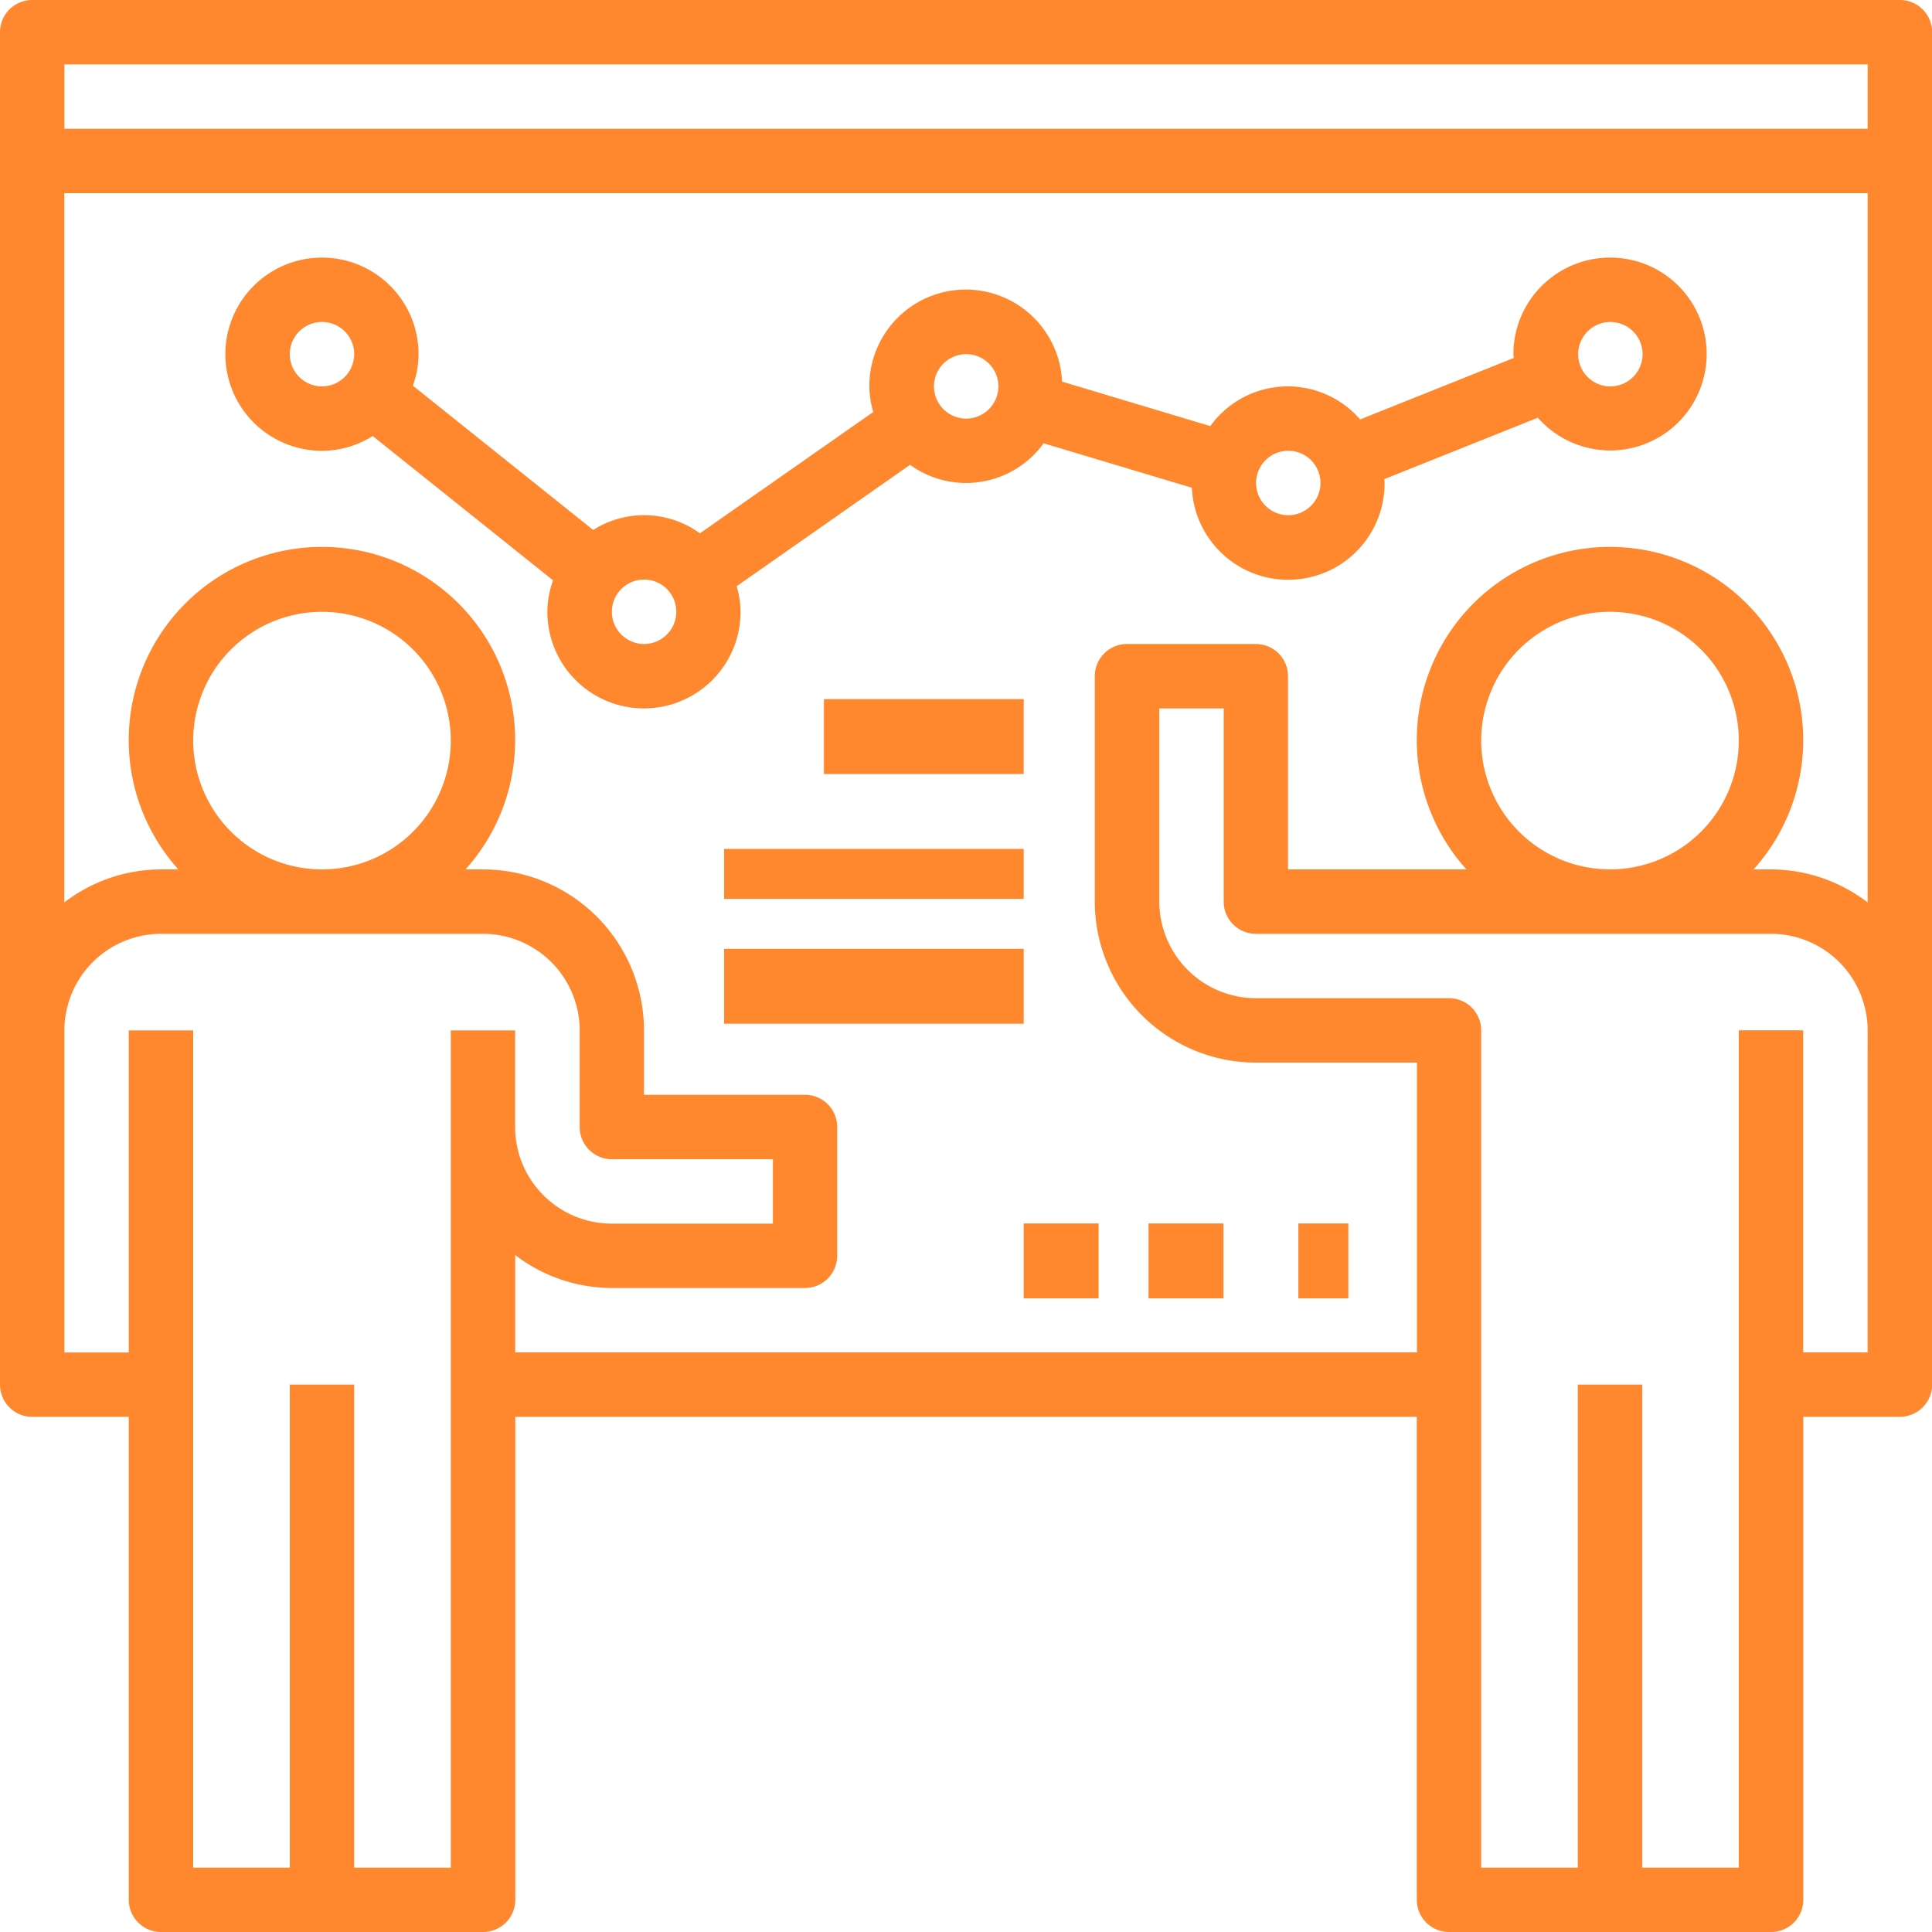
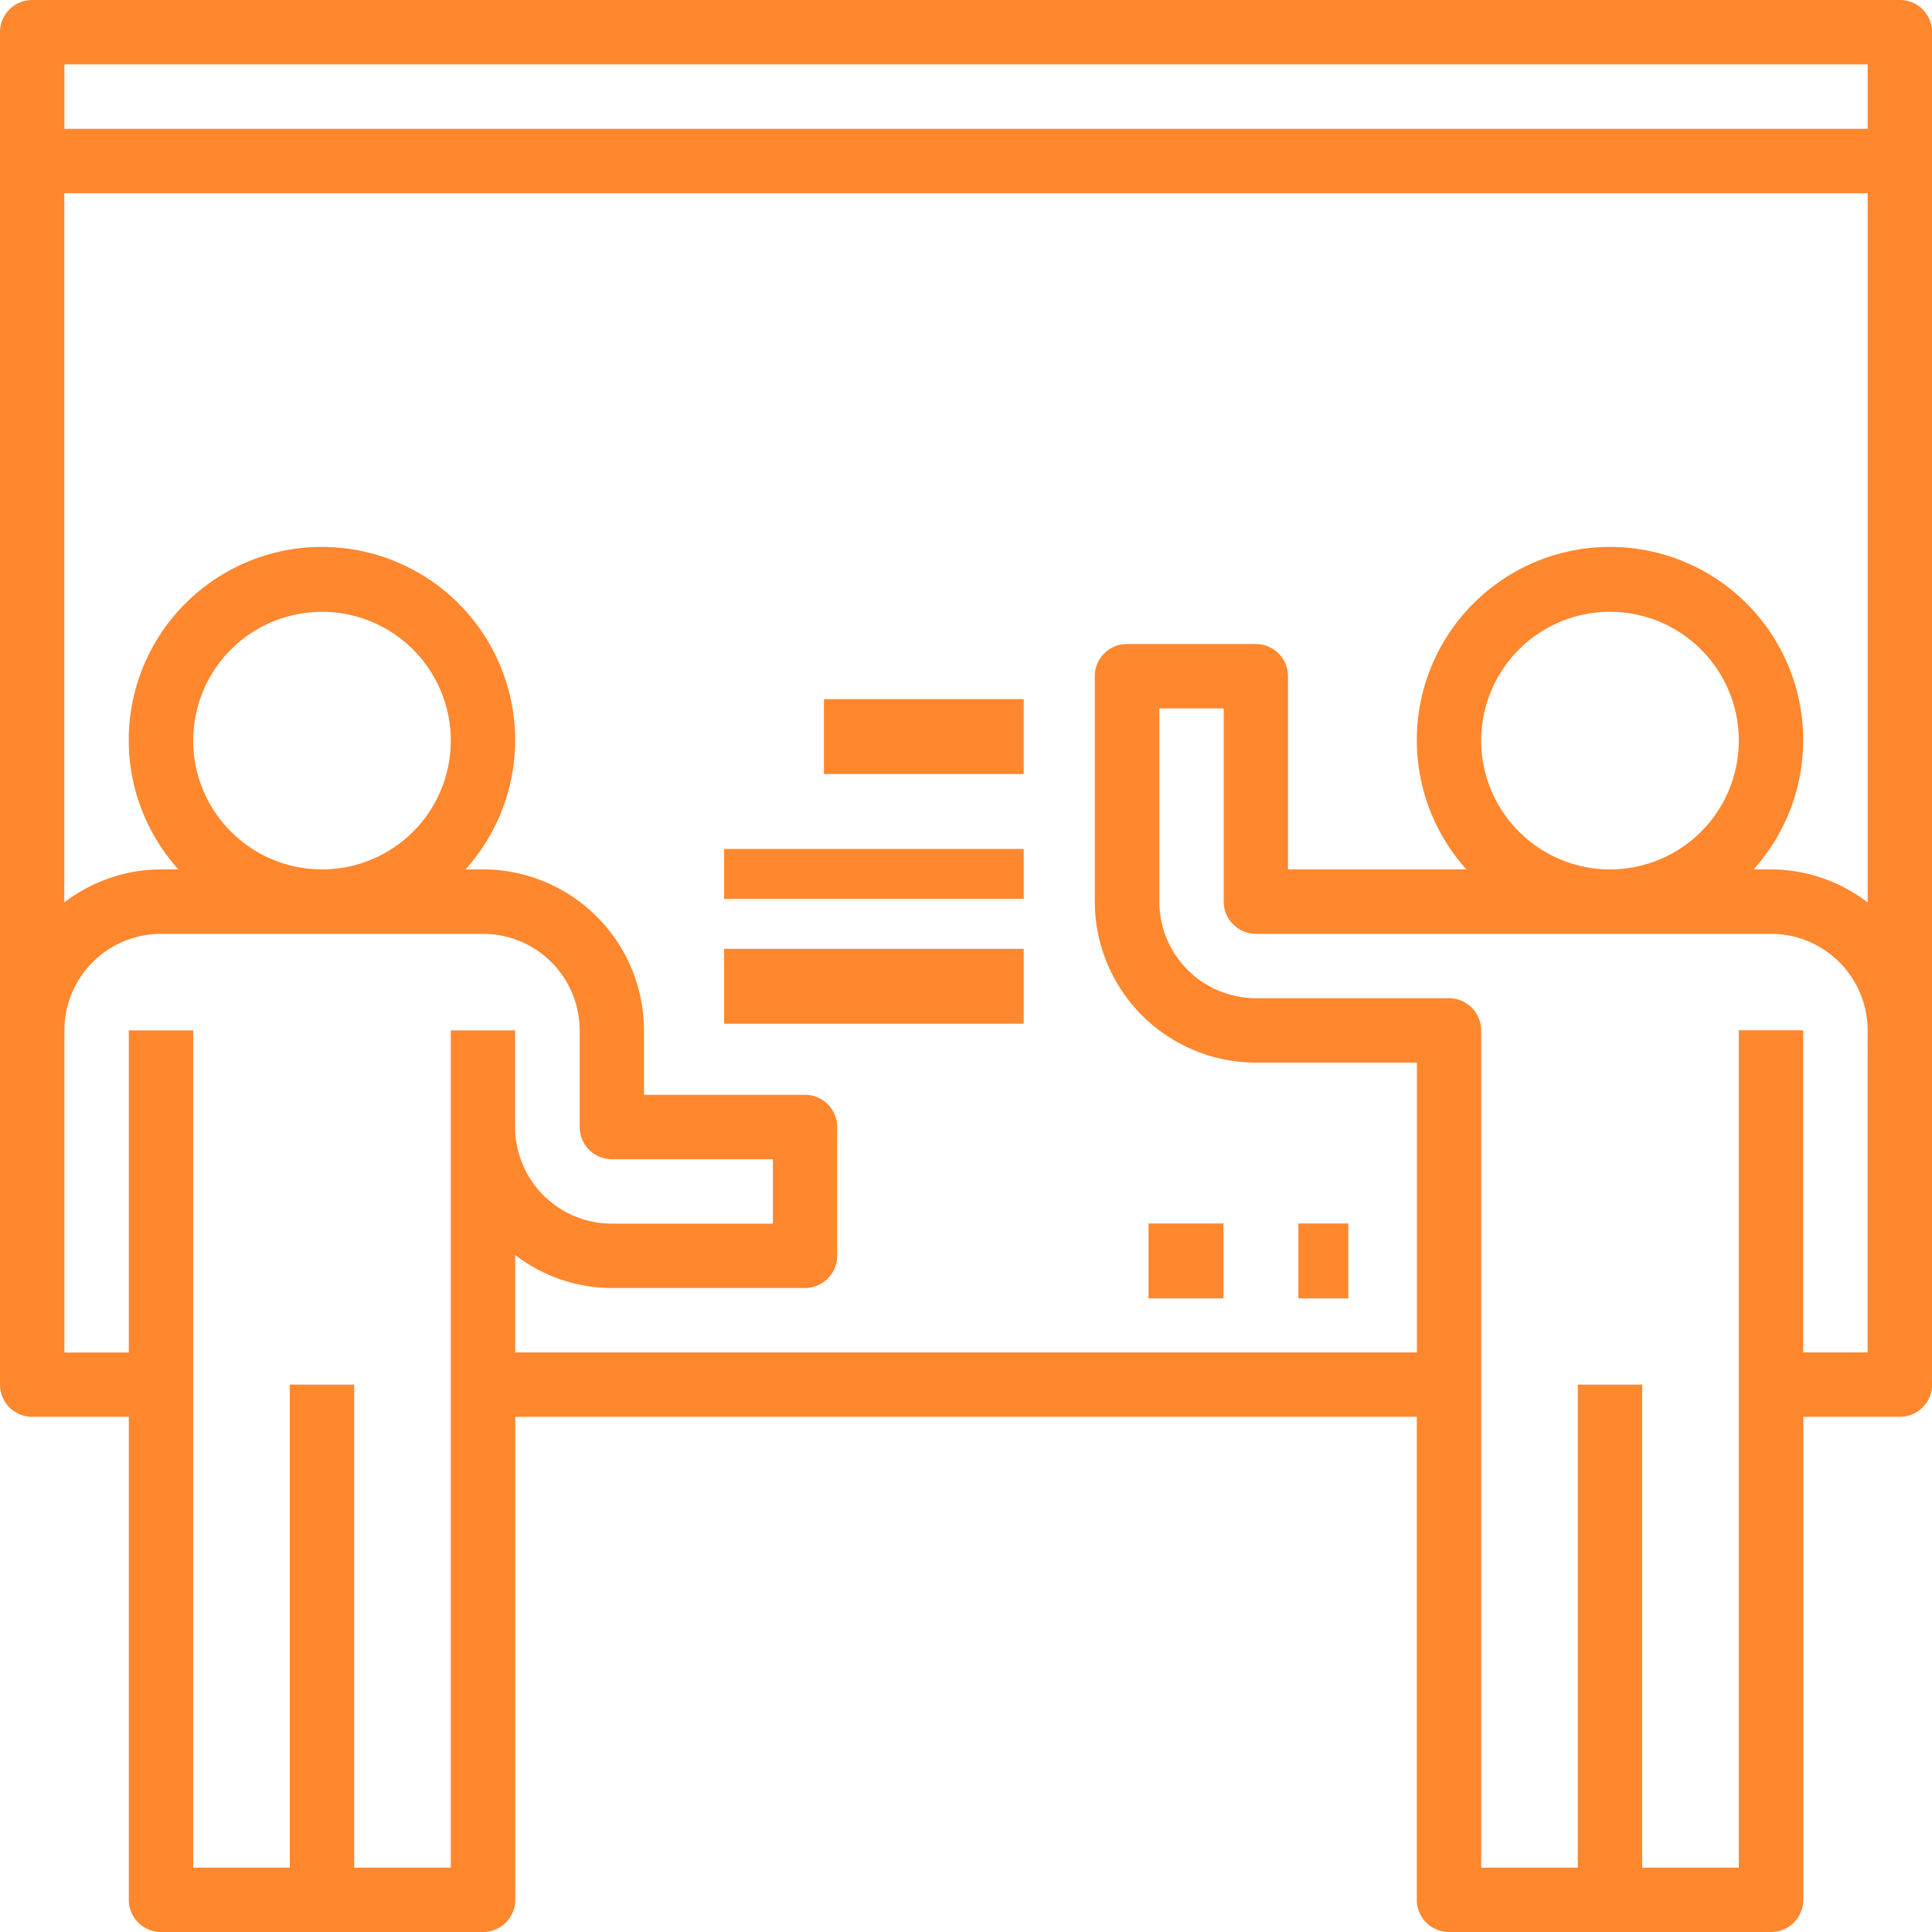
<svg xmlns="http://www.w3.org/2000/svg" id="businessman" width="77.377" height="77.377" viewBox="0 0 77.377 77.377">
  <g id="Grupo_19453" data-name="Grupo 19453">
    <g id="Grupo_19452" data-name="Grupo 19452">
      <path id="Trazado_9629" data-name="Trazado 9629" d="M76.087,0H1.29A1.29,1.29,0,0,0,0,1.29V55.454a1.29,1.29,0,0,0,1.29,1.29H5.158V76.087a1.29,1.29,0,0,0,1.29,1.29h12.9a1.29,1.29,0,0,0,1.29-1.29V56.743H56.743V76.087a1.29,1.29,0,0,0,1.29,1.29h12.9a1.29,1.29,0,0,0,1.29-1.29V56.743h3.869a1.29,1.29,0,0,0,1.29-1.29V1.29A1.29,1.29,0,0,0,76.087,0ZM18.055,41.268V74.8H14.186V55.454H11.607V74.8H7.738V41.268H5.158v12.9H2.579v-12.9A3.874,3.874,0,0,1,6.448,37.4h12.9a3.874,3.874,0,0,1,3.869,3.869v3.869a1.29,1.29,0,0,0,1.29,1.29h6.448v2.579H24.5a3.874,3.874,0,0,1-3.869-3.869V41.268ZM7.738,29.661A5.158,5.158,0,1,1,12.9,34.82,5.164,5.164,0,0,1,7.738,29.661Zm67.06,12.9V54.164H72.218v-12.9H69.639V74.8H65.77V55.454H63.191V74.8H59.322V41.268a1.29,1.29,0,0,0-1.29-1.29H50.3a3.874,3.874,0,0,1-3.869-3.869V28.372h2.579v7.738A1.29,1.29,0,0,0,50.3,37.4H70.929A3.874,3.874,0,0,1,74.8,41.268Zm-15.475-12.9a5.158,5.158,0,1,1,5.158,5.158A5.164,5.164,0,0,1,59.322,29.661ZM74.8,36.143a6.381,6.381,0,0,0-3.869-1.323h-.7a7.738,7.738,0,1,0-11.5,0H51.585V27.082a1.29,1.29,0,0,0-1.29-1.29H45.137a1.29,1.29,0,0,0-1.29,1.29v9.027A6.455,6.455,0,0,0,50.3,42.557h6.448V54.164H20.634v-3.9A6.381,6.381,0,0,0,24.5,51.585H32.24a1.29,1.29,0,0,0,1.29-1.29V45.137a1.29,1.29,0,0,0-1.29-1.29H25.792V41.268a6.455,6.455,0,0,0-6.448-6.448h-.7a7.738,7.738,0,1,0-11.5,0h-.7a6.381,6.381,0,0,0-3.869,1.323V7.738H74.8Zm0-30.984H2.579V2.579H74.8Z" fill="#ff872e" />
    </g>
  </g>
  <g id="Grupo_19455" data-name="Grupo 19455" transform="translate(9.027 10.317)">
    <g id="Grupo_19454" data-name="Grupo 19454">
-       <path id="Trazado_9630" data-name="Trazado 9630" d="M111.453,64a3.874,3.874,0,0,0-3.869,3.869c0,.052.013.1.015.152l-6.153,2.461a3.828,3.828,0,0,0-6,.266l-5.937-1.781a3.861,3.861,0,0,0-7.718.192,3.8,3.8,0,0,0,.156,1.025l-6.942,4.859a3.8,3.8,0,0,0-4.274-.134L63.509,69.13a3.828,3.828,0,0,0,.228-1.261,3.869,3.869,0,1,0-3.869,3.869,3.829,3.829,0,0,0,2.032-.592l7.223,5.779a3.828,3.828,0,0,0-.228,1.261,3.869,3.869,0,1,0,7.738,0,3.8,3.8,0,0,0-.156-1.025L83.42,72.3a3.831,3.831,0,0,0,5.351-.863l5.937,1.781a3.861,3.861,0,0,0,7.718-.192c0-.052-.013-.1-.015-.152l6.153-2.461A3.862,3.862,0,1,0,111.453,64ZM59.869,69.158a1.29,1.29,0,1,1,1.29-1.29A1.292,1.292,0,0,1,59.869,69.158Zm12.9,10.317a1.29,1.29,0,1,1,1.29-1.29A1.292,1.292,0,0,1,72.765,79.475Zm12.9-9.027a1.29,1.29,0,1,1,1.29-1.29A1.292,1.292,0,0,1,85.661,70.448Zm12.9,3.869a1.29,1.29,0,1,1,1.29-1.29A1.292,1.292,0,0,1,98.557,74.317Zm12.9-5.158a1.29,1.29,0,1,1,1.29-1.29A1.292,1.292,0,0,1,111.453,69.158Z" transform="translate(-56 -64)" fill="#ff872e" />
-     </g>
+       </g>
  </g>
  <g id="Grupo_19457" data-name="Grupo 19457" transform="translate(32.718 28.174)">
    <g id="Grupo_19456" data-name="Grupo 19456" transform="translate(0 0)">
      <rect id="Rectángulo_2120" data-name="Rectángulo 2120" width="8" height="3" transform="translate(0.281 -0.174)" fill="#ff872e" />
    </g>
  </g>
  <g id="Grupo_19459" data-name="Grupo 19459" transform="translate(29.083 33.628)">
    <g id="Grupo_19458" data-name="Grupo 19458" transform="translate(0 0)">
      <rect id="Rectángulo_2121" data-name="Rectángulo 2121" width="12" height="2" transform="translate(-0.083 0.372)" fill="#ff872e" />
    </g>
  </g>
  <g id="Grupo_19461" data-name="Grupo 19461" transform="translate(29.083 38.172)">
    <g id="Grupo_19460" data-name="Grupo 19460" transform="translate(0 0)">
      <rect id="Rectángulo_2122" data-name="Rectángulo 2122" width="12" height="3" transform="translate(-0.083 -0.172)" fill="#ff872e" />
    </g>
  </g>
  <g id="Grupo_19463" data-name="Grupo 19463" transform="translate(51.805 49.078)">
    <g id="Grupo_19462" data-name="Grupo 19462" transform="translate(0 0)">
      <rect id="Rectángulo_2123" data-name="Rectángulo 2123" width="2" height="3" transform="translate(0.195 -0.078)" fill="#ff872e" />
    </g>
  </g>
  <g id="Grupo_19465" data-name="Grupo 19465" transform="translate(46.352 49.078)">
    <g id="Grupo_19464" data-name="Grupo 19464" transform="translate(0 0)">
      <rect id="Rectángulo_2124" data-name="Rectángulo 2124" width="3" height="3" transform="translate(-0.352 -0.078)" fill="#ff872e" />
    </g>
  </g>
  <g id="Grupo_19467" data-name="Grupo 19467" transform="translate(40.898 49.078)">
    <g id="Grupo_19466" data-name="Grupo 19466" transform="translate(0 0)">
-       <rect id="Rectángulo_2125" data-name="Rectángulo 2125" width="3" height="3" transform="translate(0.102 -0.078)" fill="#ff872e" />
-     </g>
+       </g>
  </g>
</svg>